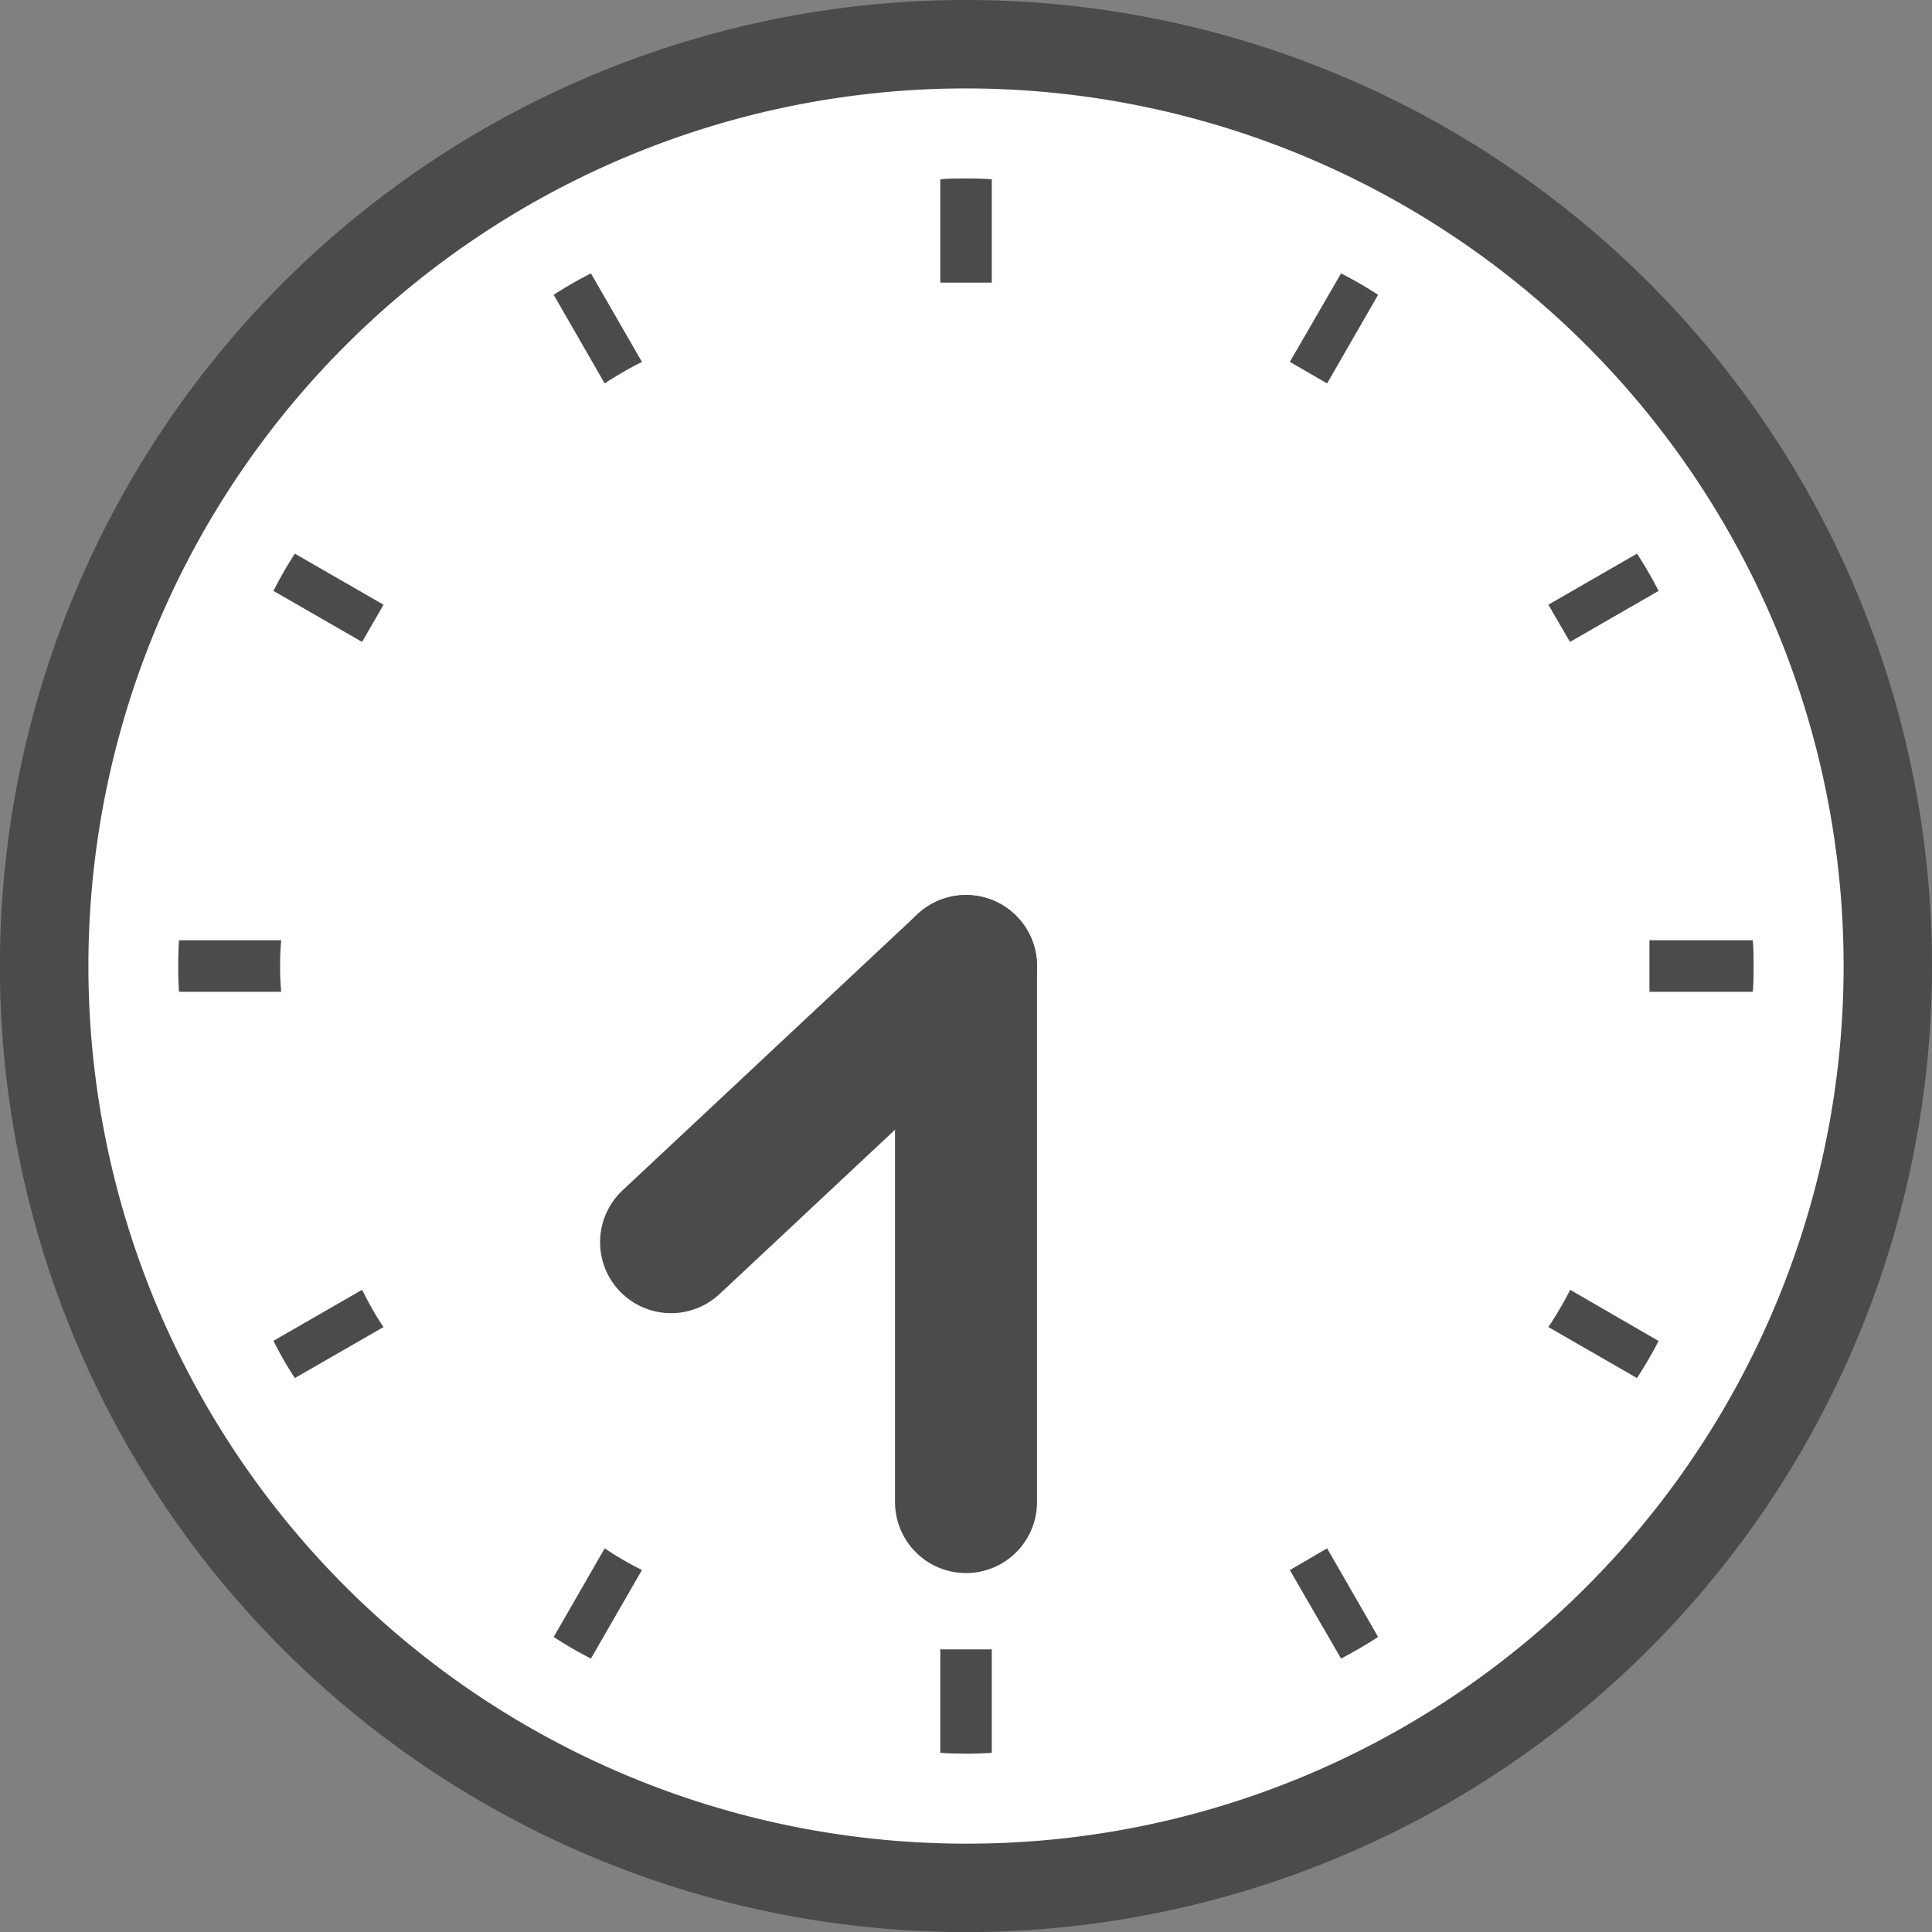
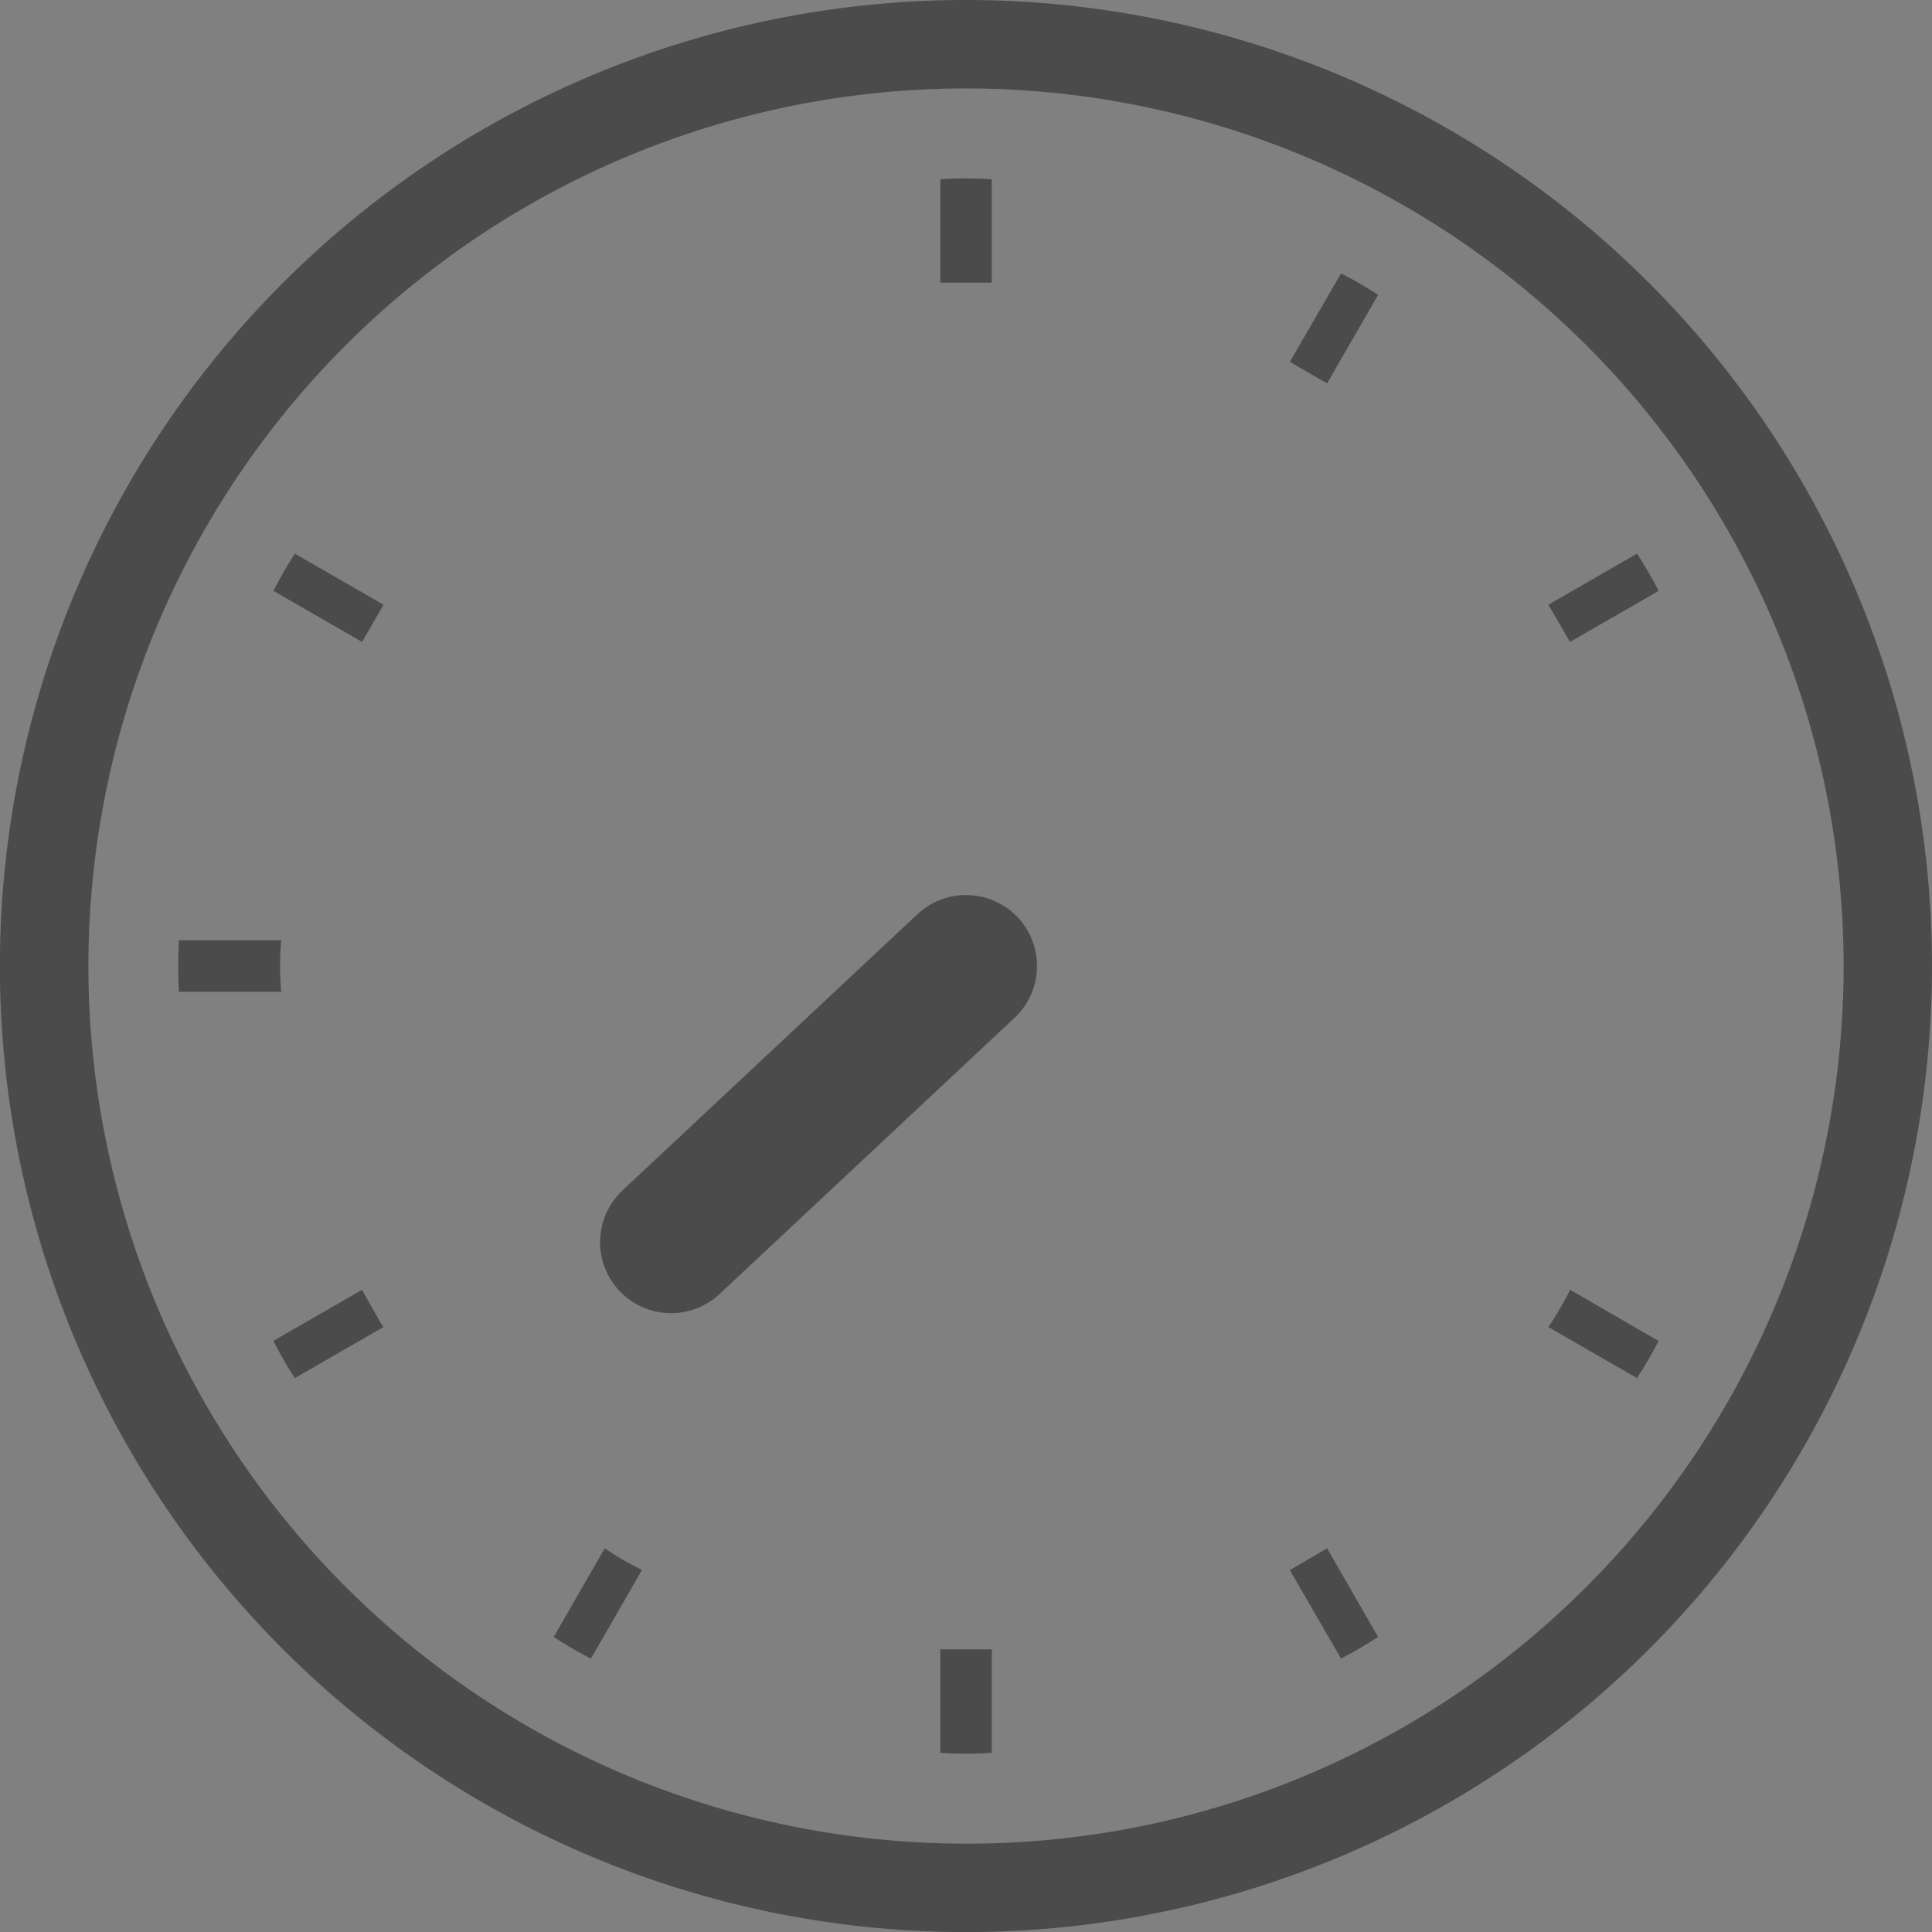
<svg xmlns="http://www.w3.org/2000/svg" width="63.677" height="63.679" viewBox="0 0 63.677 63.679">
  <rect x="0" y="0" width="63.677" height="63.679" fill="#808080" stroke="none" />
  <defs>
    <style>
      .cls-1 {
        fill: #fff;
      }

      .cls-2 {
        fill: #4b4b4b;
      }

      .cls-3 {
        fill: none;
        stroke: #4b4b4b;
        stroke-linecap: round;
        stroke-linejoin: round;
        stroke-width: 4.68px;
      }
    </style>
  </defs>
  <g id="レイヤー_2" data-name="レイヤー 2">
    <g id="layout">
      <g>
-         <circle class="cls-1" cx="31.839" cy="31.839" r="31.72" />
        <path class="cls-2" d="M31.839,0A31.84,31.84,0,1,0,63.677,31.839,31.839,31.839,0,0,0,31.839,0Zm0,60.765a28.925,28.925,0,1,1,20.453-8.472A28.822,28.822,0,0,1,31.839,60.765Z" />
-         <line class="cls-3" x1="31.839" y1="31.839" x2="31.839" y2="49.507" />
        <line class="cls-3" x1="31.839" y1="31.839" x2="22.118" y2="40.941" />
        <path class="cls-2" d="M9.233,31.838a7.961,7.961,0,0,1,.036-.848H5.9c-.02.279-.026.564-.026.848s.006.571.026.851H9.269A8,8,0,0,1,9.233,31.838Z" />
-         <path class="cls-2" d="M20.055,12.555c.319-.2.644-.393.975-.562l.129-.062-1.682-2.92a13.036,13.036,0,0,0-1.228.706l1.682,2.921Z" />
        <path class="cls-2" d="M9.013,19.476l2.921,1.681.707-1.226L9.718,18.248A13.026,13.026,0,0,0,9.013,19.476Z" />
        <path class="cls-2" d="M51.684,42.644c-.176.332-.36.656-.568.97l-.084.124,2.922,1.682c.259-.4.494-.8.712-1.222l-2.915-1.687Z" />
-         <path class="cls-2" d="M12,42.639l-.067-.128L9.013,44.192a12.013,12.013,0,0,0,.705,1.228l2.923-1.682-.085-.124A10.533,10.533,0,0,1,12,42.639Z" />
+         <path class="cls-2" d="M12,42.639l-.067-.128L9.013,44.192a12.013,12.013,0,0,0,.705,1.228l2.923-1.682-.085-.124Z" />
        <path class="cls-2" d="M20.055,51.115l-.124-.084-1.682,2.922a13.094,13.094,0,0,0,1.228.712l1.682-2.921-.129-.062A10.676,10.676,0,0,1,20.055,51.115Z" />
        <path class="cls-2" d="M42.512,11.926l1.228.712,1.681-2.921A13.054,13.054,0,0,0,44.2,9.011Z" />
        <path class="cls-2" d="M30.991,54.4v3.37c.28.024.564.03.848.03s.57-.006.849-.03V54.362h-1.7V54.4Z" />
        <path class="cls-2" d="M32.688,9.281V5.911c-.279-.025-.564-.03-.849-.03s-.568,0-.848.03V9.316h1.7Z" />
        <path class="cls-2" d="M42.512,51.749,44.2,54.665c.419-.219.824-.454,1.221-.712L43.74,51.031Z" />
        <path class="cls-2" d="M54.666,19.476a13.318,13.318,0,0,0-.712-1.228l-2.922,1.683.713,1.226Z" />
-         <path class="cls-2" d="M57.773,30.99H54.364v1.7h3.409c.021-.28.025-.564.025-.85S57.794,31.269,57.773,30.99Z" />
      </g>
    </g>
  </g>
</svg>